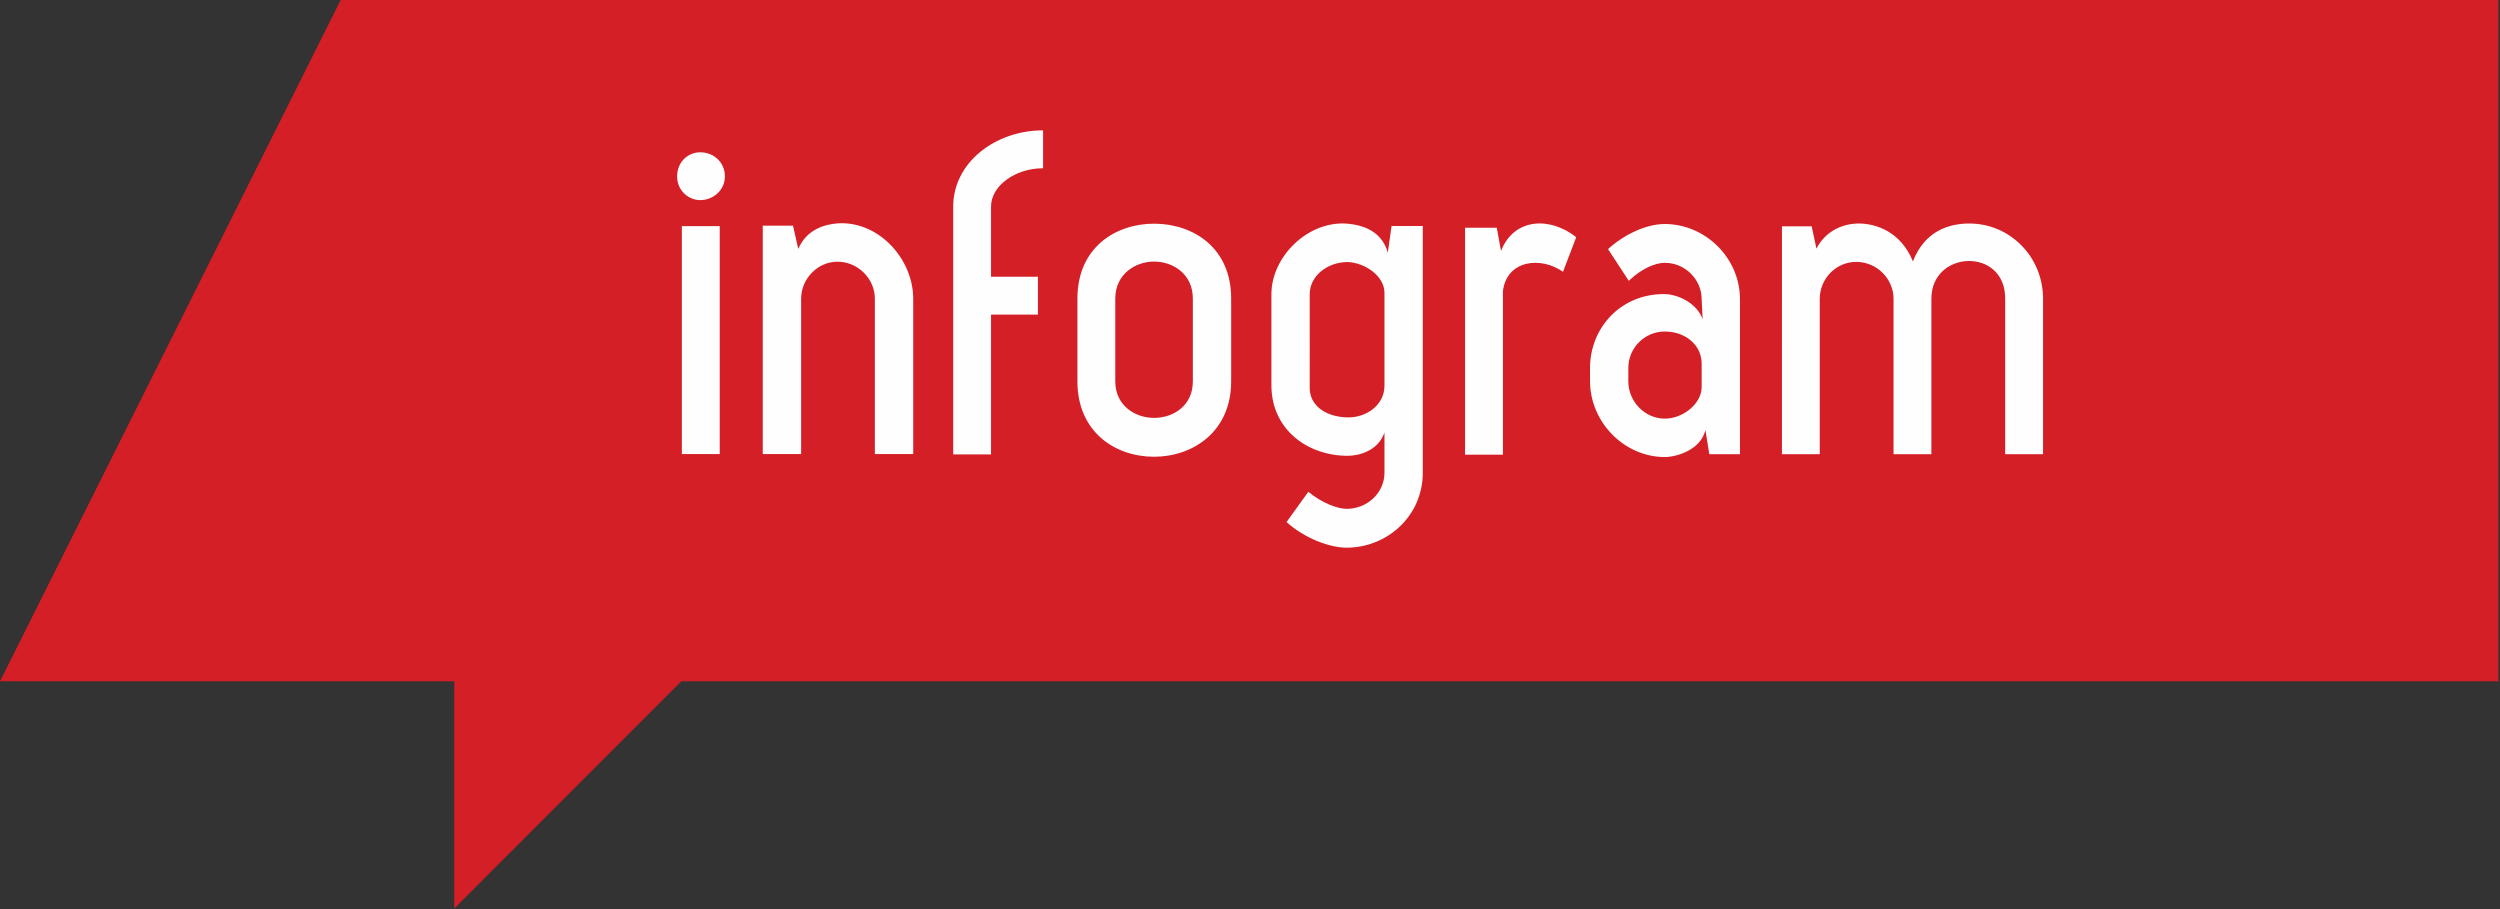
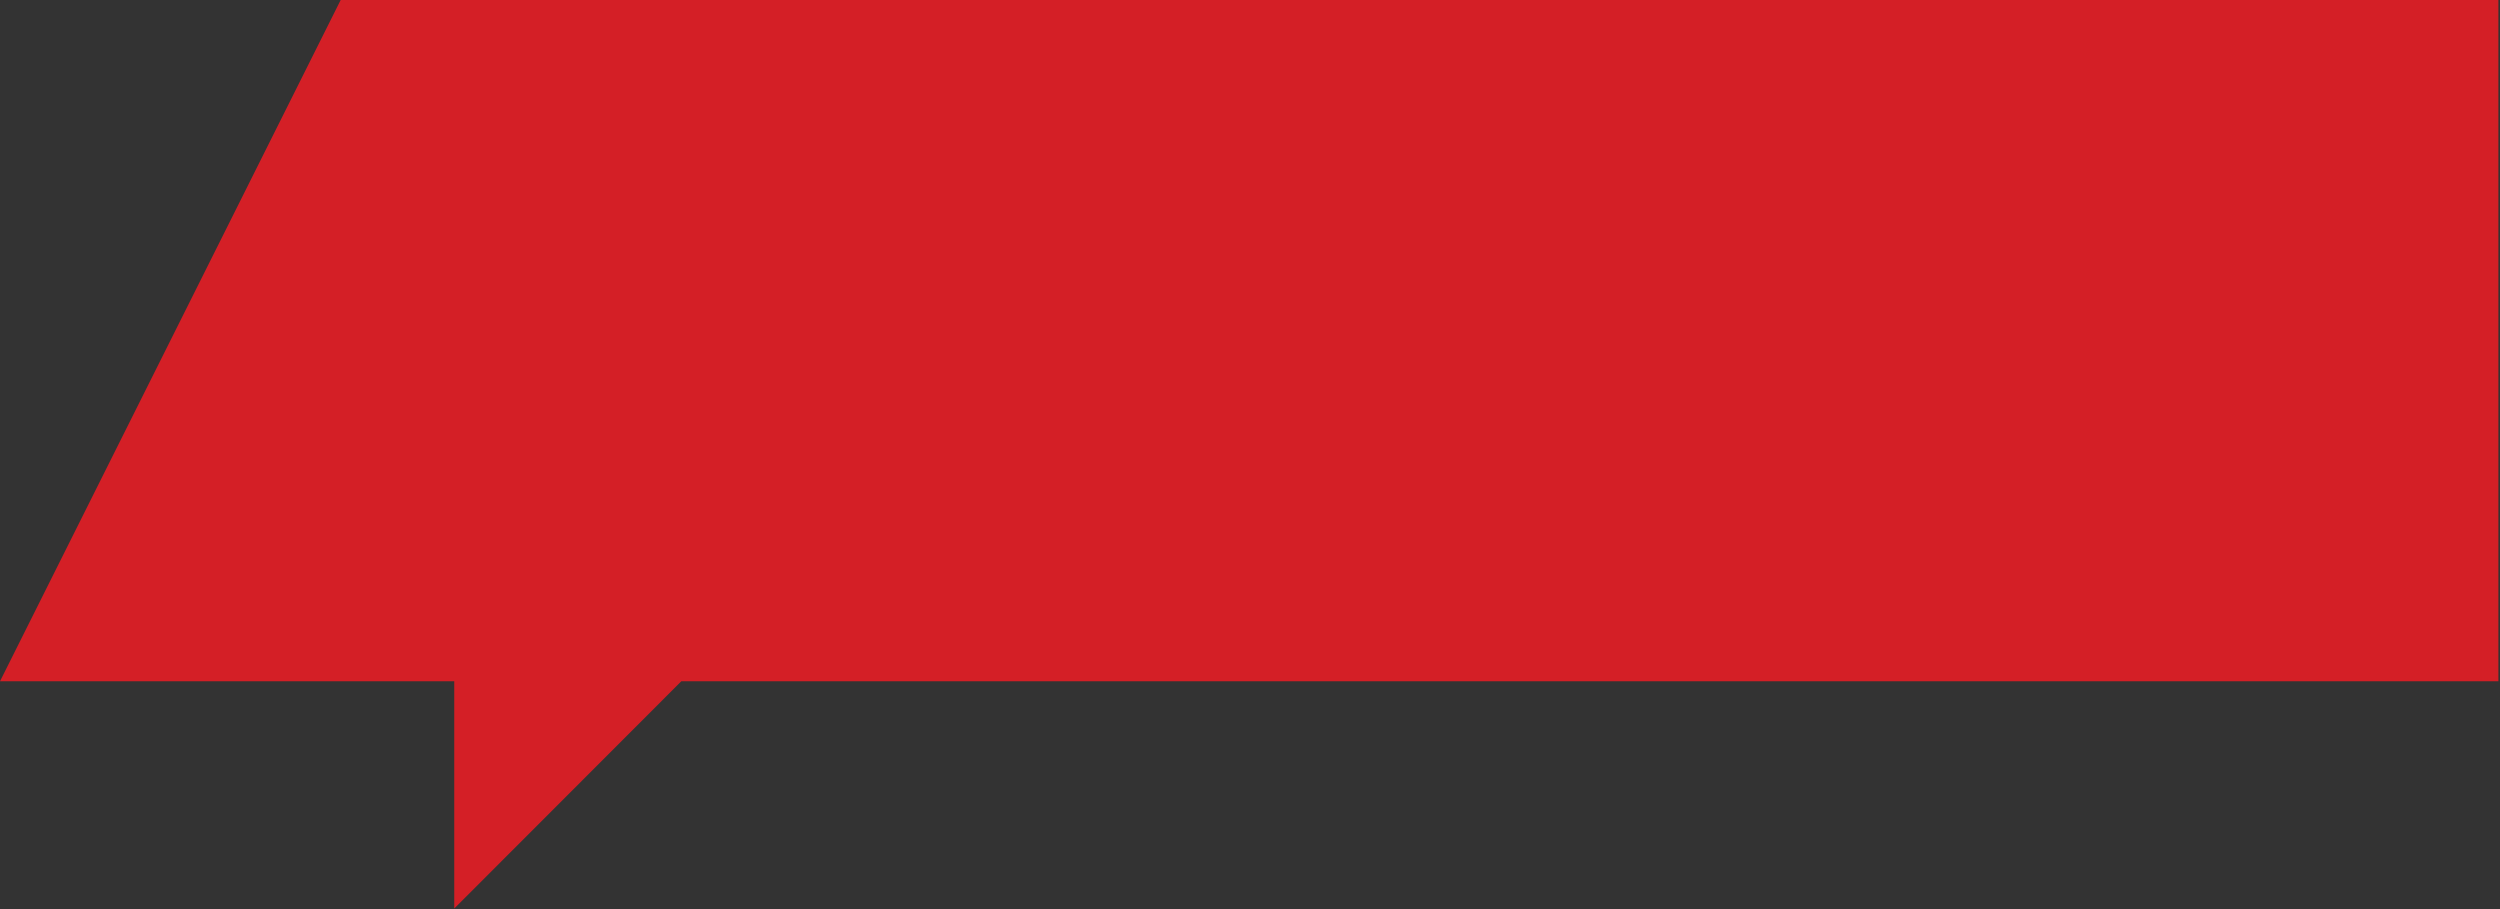
<svg xmlns="http://www.w3.org/2000/svg" width="825" height="300" viewBox="0 0 825 300">
  <rect x="0" y="0" width="825" height="300" fill="#333333" stroke="none" />
  <g>
    <path fill="#d41f26" d="M149.903 224.823v74.99l74.928-74.99h599.644V0H112.426L0 224.823z" />
    <g fill="#fefefe">
-       <path d="M225.01 149.835h12.502V74.634h-12.501zm14.212-91.61c0 4.533-3.893 7.81-8.108 7.81-4.062 0-7.664-3.277-7.664-7.81 0-4.84 3.602-7.97 7.664-7.97 4.215 0 8.108 3.13 8.108 7.97zM264.375 98.554v51.281H251.71V74.476h9.984l1.731 7.675c2.809-6.577 8.883-8.132 13.105-8.452 13.581-.78 24.832 11.894 24.832 24.855v51.281h-12.659V98.554c0-6.564-5.601-12.194-12.322-12.194-6.558 0-12.005 5.63-12.005 12.194M327.044 149.95h-12.49V68.181c0-14.537 13.89-25.165 29.662-25.165v12.507c-9.196 0-17.172 5.785-17.172 12.658V91.32h15.462v12.504h-15.462zM393.64 98.515c0-7.974-6.397-12.196-12.797-12.196-6.246 0-12.801 4.222-12.801 12.196v27.343c0 7.985 6.555 12.047 12.8 12.047 6.4 0 12.799-4.062 12.799-12.047zm12.646 27.343c0 16.737-12.798 24.869-25.443 24.869-12.801 0-25.292-8.132-25.292-24.869V98.515c0-16.883 12.646-24.7 25.292-24.7 12.798 0 25.443 7.817 25.443 24.7zM432.206 127.126c-.457 7.339 6.256 10.615 12.798 10.615 5.935 0 11.87-4.062 11.87-10.46V96.638c0-5.63-6.557-9.997-12.18-10.162-6.403 0-12.488 4.377-12.488 10.627zm12.17 53.607c-5.439 0-13.725-2.966-19.813-8.45l7.186-9.994c4.514 3.741 9.674 5.628 12.627 5.628 6.87 0 12.498-5.318 12.498-11.884v-13.281c-2.172 6.098-8.42 7.661-12.18 7.661-13.108 0-25.131-8.607-25.131-23.287V97.103c0-12.506 12.186-24.39 25.13-23.289 5 .468 11.249 2.352 13.282 9.55l1.235-8.772h10.305v81.441c0 14.23-11.708 24.7-25.139 24.7zM483.468 150.032V75.154h10.457l1.409 7.661c4.374-11.109 16.392-11.264 24.823-4.532l-4.37 11.405c-7.345-5.165-18.58-3.896-19.82 6.4v53.944zM549.376 138.154c5.925 0 12.17-4.845 12.17-10.464v-7.654c0-6.259-5.446-10.636-12.17-10.636-6.555 0-12.03 5.329-12.03 12.039v4.364c0 6.742 5.475 12.351 12.03 12.351m-24.668-12.351v-4.364c0-13.126 9.994-24.393 24.35-24.393 5.01 0 11.088 3.29 12.809 8.3l-.32-6.574c0-6.563-5.447-12.04-12.17-12.04-3.12 0-7.641 1.878-11.88 5.94l-6.846-10.463c5.304-4.852 12.632-8.284 18.725-8.284 13.274 0 24.813 11.085 24.813 24.847v51.122h-10.126l-1.269-7.996c-1.558 6.598-9.524 8.926-13.418 8.926-13.42 0-24.668-11.563-24.668-25.021M600.518 149.893h-12.475V74.695h9.813l1.574 7.351c3.127-6.093 8.9-8.121 13.424-8.29 6.25-.152 14.51 2.812 18.4 12.51 3.762-9.698 11.405-12.51 18.604-12.51 13.42 0 24.348 10.949 24.348 24.856v51.281h-12.501V98.612c.173-17.036-24.348-16.256-24.348 0v51.281h-12.488V98.612c0-6.564-5.46-12.191-12.336-12.191-6.71 0-12.015 5.627-12.015 12.19z" />
-     </g>
+       </g>
  </g>
</svg>